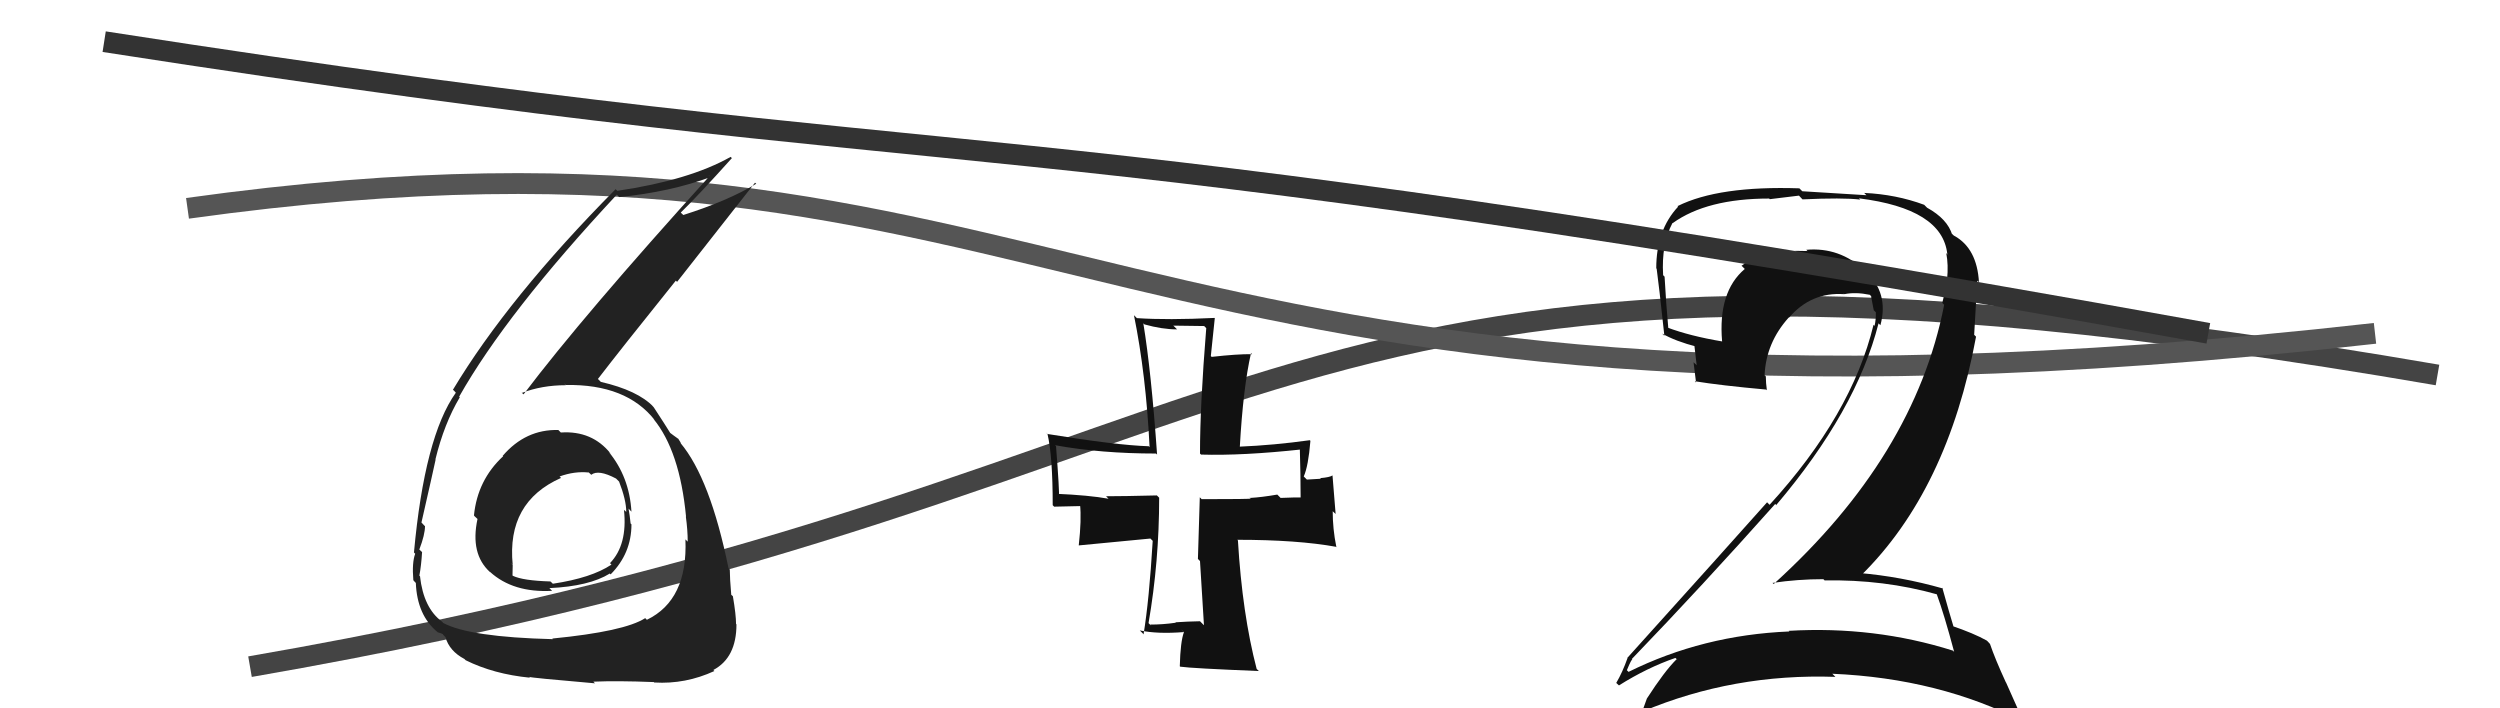
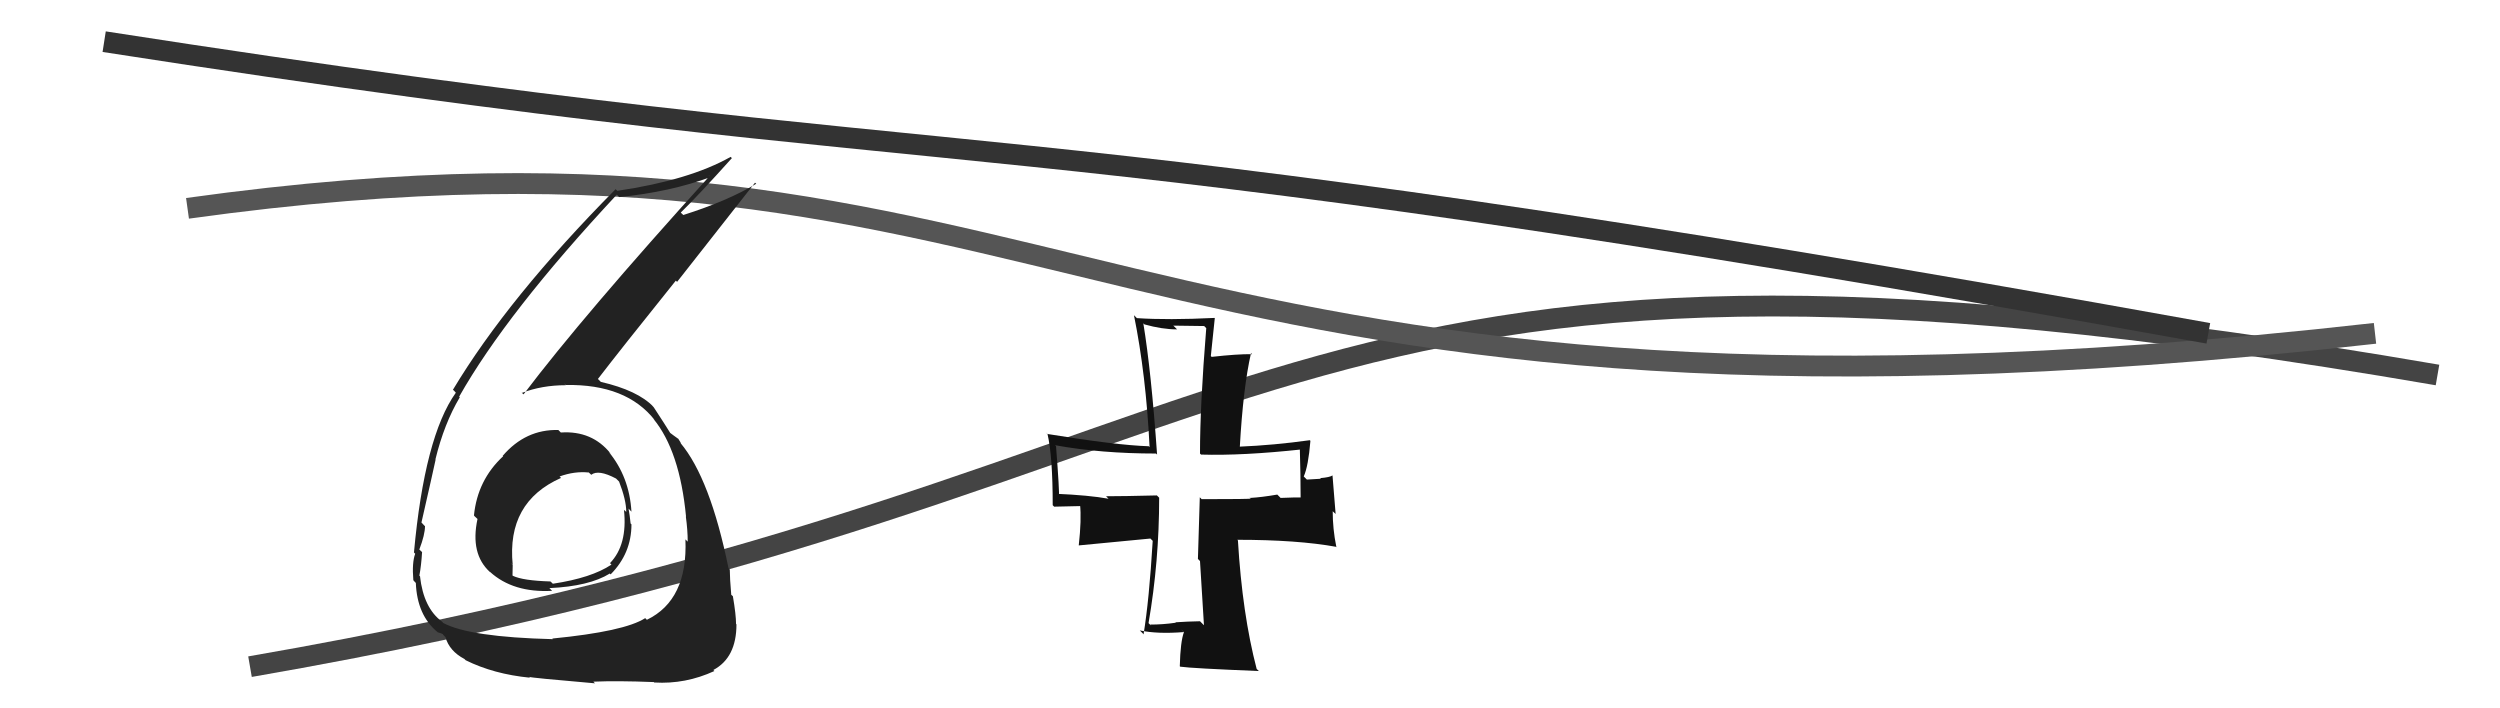
<svg xmlns="http://www.w3.org/2000/svg" width="120" height="34" viewBox="0,0,120,34">
  <path d="M12 32 C64 23,59 8,117 18" stroke="#444" fill="none" />
  <path d="M9 10 C52 4,52 23,114 16" stroke="#555" fill="none" />
-   <path fill="#111" d="M92.95 28.50L92.98 28.53L92.96 28.51Q93.32 29.49 93.80 31.29L93.75 31.24L93.74 31.23Q89.97 30.04 85.86 30.28L85.93 30.35L85.89 30.31Q81.74 30.48 78.17 32.25L78.16 32.24L78.09 32.17Q78.33 31.59 78.36 31.66L78.47 31.77L78.33 31.63Q81.70 28.13 85.21 24.19L85.35 24.34L85.26 24.24Q89.11 19.70 90.17 15.52L90.18 15.53L90.26 15.61Q90.68 14.06 89.54 13.01L89.45 12.92L89.51 12.98Q88.30 11.85 86.70 11.99L86.73 12.02L86.76 12.05Q86.49 12.04 86.18 12.04L86.12 11.99L86.23 12.09Q84.72 11.94 83.59 12.76L83.62 12.78L83.75 12.91Q82.46 14.00 82.66 16.38L82.79 16.51L82.67 16.39Q81.12 16.13 80.03 15.72L80.01 15.70L80.08 15.77Q79.97 14.57 79.90 13.28L79.84 13.22L79.83 13.20Q79.74 11.72 80.28 10.70L80.33 10.75L80.29 10.71Q81.93 9.53 84.92 9.53L84.95 9.56L86.35 9.39L86.52 9.57Q88.44 9.48 89.29 9.58L89.36 9.65L89.23 9.52Q93.23 10.02 93.47 12.19L93.54 12.27L93.42 12.15Q93.53 12.70 93.46 13.41L93.52 13.47L93.49 13.44Q93.37 13.93 93.23 14.54L93.23 14.54L93.32 14.63Q91.90 21.91 85.14 28.03L85.07 27.97L85.08 27.98Q86.29 27.80 87.52 27.80L87.63 27.90L87.58 27.86Q90.43 27.81 92.98 28.53ZM92.49 9.96L92.37 9.84L92.36 9.83Q91.01 9.33 89.48 9.26L89.59 9.37L86.51 9.18L86.37 9.04Q82.50 8.91 80.53 9.89L80.50 9.87L80.55 9.92Q79.50 11.04 79.50 12.88L79.45 12.83L79.52 12.90Q79.62 13.61 79.89 16.12L79.91 16.14L79.78 16.01Q80.42 16.38 81.47 16.65L81.32 16.50L81.44 17.53L81.29 17.39Q81.35 17.88 81.41 18.36L81.35 18.30L81.35 18.30Q82.57 18.50 84.78 18.70L84.73 18.66L84.81 18.73Q84.76 18.38 84.76 18.07L84.78 18.09L84.70 18.01Q84.77 16.45 85.86 15.24L85.81 15.19L85.87 15.25Q86.93 14.01 88.52 14.12L88.47 14.07L88.53 14.12Q89.07 14.01 89.75 14.15L89.85 14.25L89.81 14.22Q89.87 14.51 89.94 14.89L89.93 14.88L90.04 14.99Q90.05 15.33 89.98 15.64L90.01 15.67L89.93 15.59Q88.88 19.92 84.94 24.23L84.99 24.28L84.82 24.11Q82.98 26.18 78.11 31.58L78.09 31.56L78.12 31.59Q77.88 32.27 77.58 32.78L77.60 32.80L77.71 32.90Q79.06 32.05 80.42 31.58L80.56 31.71L80.48 31.64Q79.90 32.21 79.05 33.53L79.03 33.52L79.05 33.53Q78.94 33.83 78.83 34.14L78.85 34.15L78.85 34.15Q83.20 32.32 88.10 32.49L88.11 32.50L87.95 32.34Q93.09 32.56 97.17 34.66L97.11 34.60L96.29 32.76L96.28 32.75Q95.76 31.62 95.52 30.91L95.42 30.80L95.37 30.75Q94.75 30.40 93.66 30.03L93.65 30.02L93.79 30.15Q93.57 29.43 93.23 28.21L93.15 28.13L93.27 28.25Q91.24 27.67 89.20 27.50L89.19 27.49L89.32 27.63Q93.49 23.53 94.85 16.16L94.76 16.07L94.91 13.47L94.99 13.55Q94.90 11.93 93.81 11.32L93.83 11.34L93.71 11.25L93.82 11.36Q93.64 11.14 93.57 11.14L93.66 11.23L93.71 11.28Q93.48 10.51 92.50 9.97Z" />
  <path fill="#111" d="M57.60 29.83L57.75 29.97L57.60 29.82Q57.03 29.83 56.42 29.87L56.44 29.89L56.44 29.89Q55.82 29.98 55.21 29.98L55.27 30.05L55.13 29.91Q55.64 26.95 55.64 23.89L55.62 23.87L55.53 23.78Q53.91 23.82 53.09 23.82L53.13 23.86L53.21 23.94Q52.29 23.77 50.66 23.70L50.71 23.75L50.83 23.87Q50.86 23.63 50.69 21.42L50.66 21.39L50.64 21.37Q52.84 21.77 55.49 21.77L55.63 21.91L55.54 21.82Q55.26 17.83 54.88 15.52L54.96 15.59L54.93 15.57Q55.78 15.81 56.50 15.81L56.32 15.63L57.80 15.65L57.90 15.75Q57.60 19.45 57.60 21.77L57.61 21.78L57.65 21.82Q59.64 21.88 62.50 21.57L62.44 21.51L62.39 21.46Q62.43 22.80 62.43 23.88L62.44 23.89L62.43 23.88Q62.18 23.87 61.47 23.90L61.48 23.91L61.31 23.74Q60.55 23.87 60.01 23.90L59.94 23.83L60.03 23.93Q60.06 23.96 57.68 23.96L57.59 23.87L57.50 26.83L57.60 26.93Q57.69 28.48 57.79 30.01ZM62.87 21.13L62.88 21.13L62.87 21.13Q61.15 21.37 59.48 21.44L59.41 21.37L59.51 21.47Q59.67 18.61 60.05 16.94L60.04 16.94L60.10 17.00Q59.41 16.99 58.16 17.13L58.12 17.09L58.31 15.27L58.30 15.26Q56.06 15.37 54.57 15.27L54.55 15.25L54.43 15.13Q55.01 17.99 55.18 21.46L55.14 21.42L55.14 21.42Q53.57 21.37 50.27 20.83L50.19 20.75L50.28 20.83Q50.53 21.91 50.53 24.25L50.60 24.32L51.93 24.29L51.84 24.20Q51.92 24.92 51.78 26.18L51.78 26.18L55.22 25.85L55.33 25.96Q55.16 28.81 54.89 30.45L54.85 30.40L54.71 30.26Q55.56 30.44 56.82 30.34L56.69 30.21L56.83 30.34Q56.66 30.79 56.63 31.98L56.64 31.99L56.65 32.00Q57.20 32.08 60.43 32.21L60.47 32.25L60.32 32.11Q59.63 29.47 59.42 25.94L59.37 25.89L59.39 25.91Q62.28 25.91 64.15 26.25L64.19 26.29L64.14 26.23Q63.97 25.39 63.97 24.54L64.11 24.67L63.96 22.82L63.96 22.82Q63.84 22.91 63.37 22.95L63.40 22.98L62.73 23.02L62.58 22.87Q62.80 22.38 62.90 21.16Z" />
  <path d="M5 2 C50 9,45 5,106 16" stroke="#333" fill="none" />
  <path fill="#222" d="M26.79 20.63L26.90 20.74L26.80 20.64Q25.23 20.60 24.13 21.88L24.07 21.82L24.15 21.90Q22.92 23.04 22.75 24.74L22.78 24.78L22.92 24.91Q22.56 26.59 23.52 27.46L23.52 27.46L23.52 27.45Q24.63 28.46 26.50 28.36L26.42 28.28L26.37 28.23Q28.29 28.14 29.27 27.53L29.23 27.49L29.31 27.57Q30.31 26.56 30.31 25.17L30.32 25.18L30.27 25.13Q30.23 24.75 30.17 24.41L30.15 24.39L30.31 24.56Q30.21 22.89 29.22 21.69L29.35 21.81L29.31 21.77Q28.42 20.66 26.92 20.76ZM26.46 30.60L26.42 30.56L26.54 30.68Q22.53 30.58 21.27 29.90L21.33 29.96L21.22 29.84Q20.33 29.19 20.16 27.66L20.29 27.80L20.13 27.63Q20.22 27.15 20.26 26.50L20.12 26.37L20.13 26.37Q20.40 25.66 20.40 25.25L20.38 25.24L20.23 25.08Q20.78 22.67 20.91 22.06L20.76 21.90L20.90 22.05Q21.32 20.33 22.07 19.07L22.01 19.01L22.04 19.04Q24.31 15.02 29.61 9.34L29.61 9.34L29.72 9.46Q32.14 9.22 34.11 8.50L34.01 8.41L34.06 8.45Q27.98 15.16 25.13 18.93L25.00 18.81L25.05 18.86Q26.01 18.49 27.16 18.49L27.07 18.39L27.16 18.48Q30.07 18.43 31.43 20.17L31.47 20.21L31.36 20.10Q32.63 21.64 32.93 24.80L32.82 24.69L32.92 24.79Q33.01 25.45 33.01 26.00L33.03 26.02L32.90 25.89Q33.02 28.80 31.05 29.75L31.04 29.74L30.97 29.67Q29.98 30.31 26.51 30.65ZM28.56 32.80L28.54 32.78L28.48 32.72Q29.62 32.67 31.39 32.74L31.42 32.78L31.41 32.76Q32.90 32.85 34.29 32.21L34.34 32.26L34.24 32.16Q35.35 31.57 35.35 29.97L35.34 29.96L35.33 29.95Q35.33 29.51 35.18 28.63L35.18 28.62L35.10 28.55Q35.03 27.75 35.03 27.34L35.01 27.32L34.97 27.28Q34.09 22.96 32.66 21.26L32.75 21.36L32.68 21.28Q32.69 21.26 32.55 21.05L32.58 21.08L32.33 20.90L32.17 20.78L32.17 20.78Q31.93 20.39 31.38 19.55L31.28 19.44L31.36 19.52Q30.61 18.74 28.84 18.33L28.71 18.20L28.70 18.19Q29.79 16.77 32.44 13.47L32.50 13.53L36.24 8.77L36.30 8.82Q34.94 9.64 32.80 10.32L32.69 10.22L32.68 10.20Q33.54 9.36 35.13 7.59L35.19 7.65L35.07 7.53Q33.09 8.65 29.63 9.16L29.56 9.09L29.55 9.08Q24.39 14.29 21.74 18.71L21.79 18.75L21.88 18.85Q20.38 20.95 19.87 26.52L19.97 26.62L19.93 26.58Q19.77 27.00 19.84 27.85L19.91 27.93L19.96 27.98Q20.02 29.53 21.00 30.34L20.98 30.32L21.01 30.35Q21.30 30.43 21.27 30.47L21.25 30.45L21.38 30.58Q21.57 31.25 22.29 31.63L22.42 31.76L22.35 31.69Q23.70 32.36 25.44 32.53L25.34 32.43L25.40 32.49Q25.43 32.53 28.56 32.80ZM28.23 22.65L28.21 22.63L28.38 22.79Q28.72 22.52 29.57 22.97L29.75 23.15L29.71 23.10Q30.06 24.00 30.06 24.57L29.99 24.51L29.95 24.47Q30.13 26.15 29.28 27.03L29.32 27.07L29.35 27.10Q28.40 27.74 26.53 28.02L26.52 28.00L26.42 27.91Q25.10 27.87 24.62 27.64L24.68 27.70L24.60 27.62Q24.61 27.39 24.61 27.12L24.51 27.02L24.61 27.11Q24.31 24.10 26.93 22.94L26.97 22.98L26.86 22.87Q27.58 22.61 28.26 22.68Z" />
</svg>